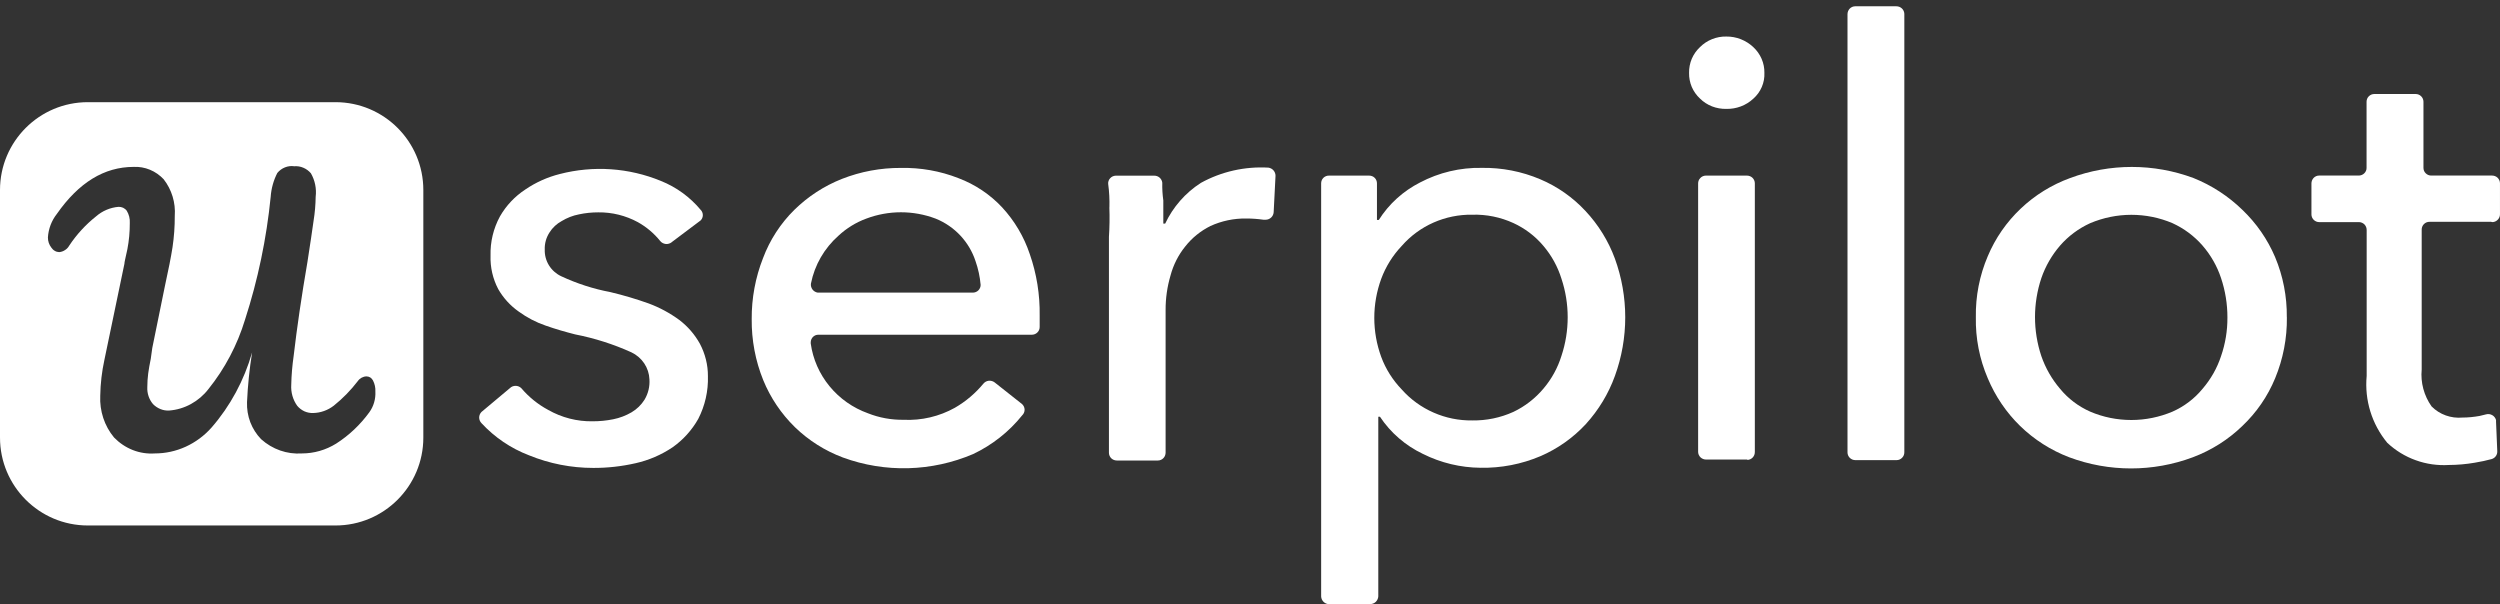
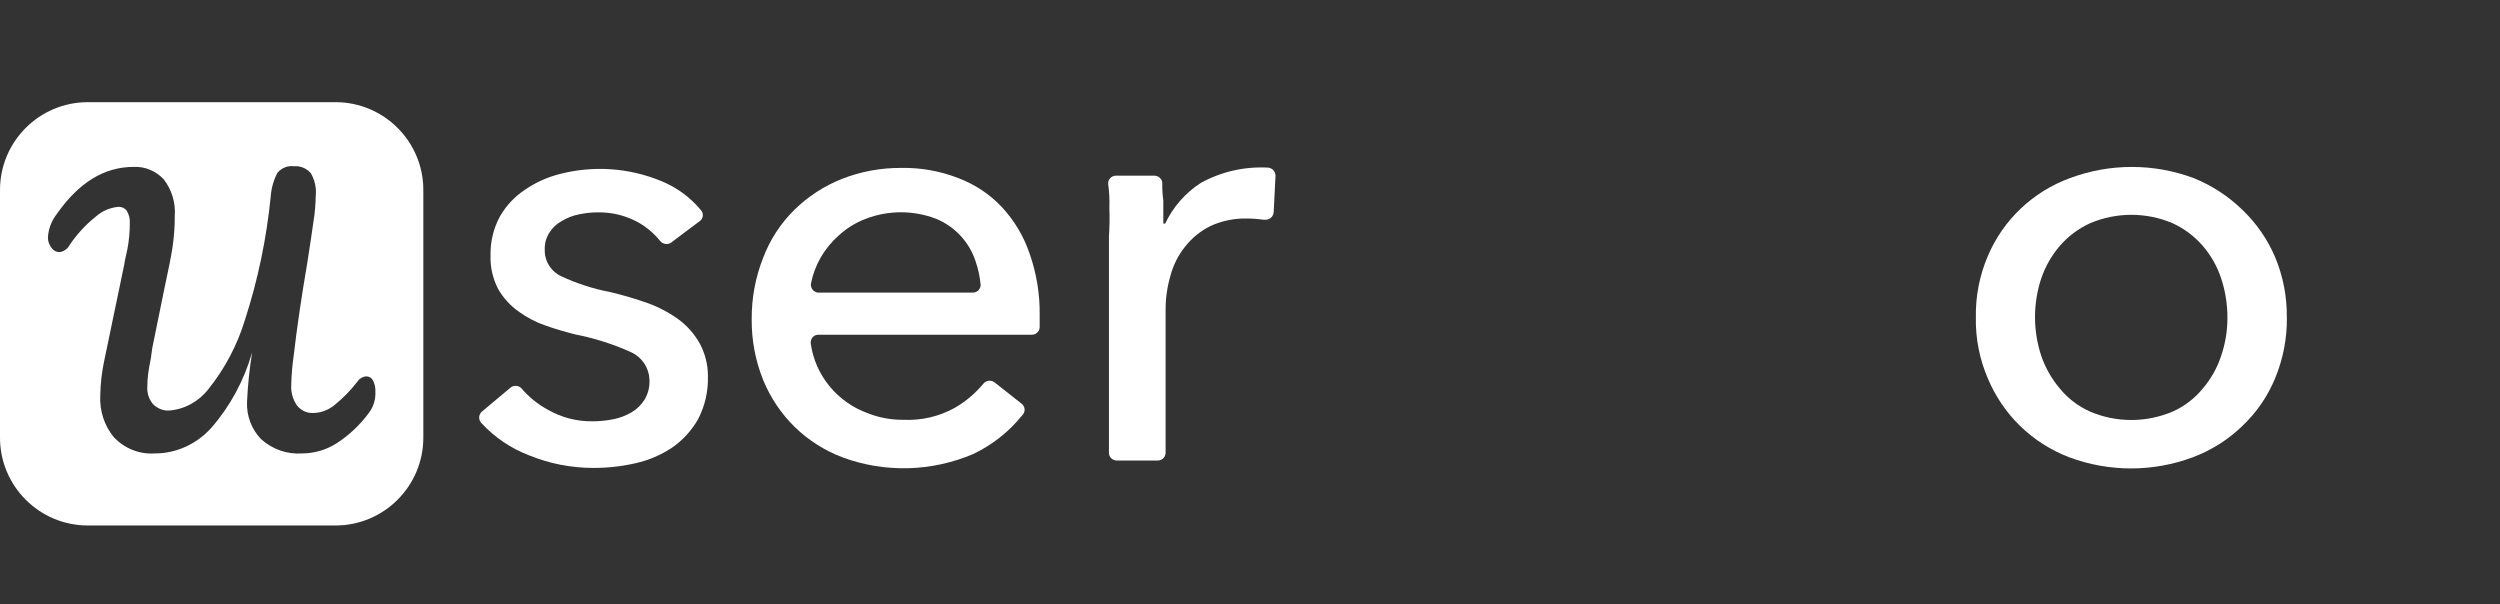
<svg xmlns="http://www.w3.org/2000/svg" width="120" height="29" viewBox="0 0 120 29" fill="none">
  <rect x="0" y="0" width="120" height="29" fill="#333333" stroke="none" />
  <g clip-path="url(#clip0_290_873)">
    <path d="M32.244 11.626C32.162 11.69 32.06 11.721 31.955 11.711C31.852 11.7 31.755 11.649 31.691 11.57C31.393 11.2 31.029 10.893 30.614 10.662C30.032 10.347 29.381 10.185 28.717 10.193C28.404 10.193 28.094 10.224 27.789 10.29C27.494 10.347 27.214 10.457 26.958 10.613C26.72 10.742 26.517 10.931 26.376 11.159C26.217 11.403 26.137 11.69 26.148 11.98C26.14 12.246 26.209 12.508 26.35 12.736C26.491 12.964 26.696 13.146 26.937 13.259C27.689 13.61 28.481 13.867 29.299 14.021C29.922 14.169 30.534 14.351 31.137 14.566C31.662 14.761 32.157 15.028 32.608 15.359C33.014 15.669 33.349 16.056 33.596 16.502C33.849 16.982 33.983 17.515 33.98 18.056C34.001 18.766 33.842 19.473 33.516 20.107C33.211 20.648 32.79 21.114 32.28 21.473C31.744 21.832 31.145 22.091 30.511 22.234C29.845 22.386 29.16 22.463 28.476 22.46C27.419 22.46 26.371 22.255 25.394 21.855C24.522 21.522 23.743 20.994 23.112 20.312C23.041 20.24 23 20.142 23 20.043C23 19.942 23.041 19.845 23.112 19.773L24.476 18.63C24.548 18.558 24.645 18.52 24.748 18.52C24.851 18.52 24.948 18.561 25.02 18.63C25.381 19.055 25.82 19.412 26.314 19.676C26.963 20.045 27.699 20.235 28.447 20.222C28.778 20.222 29.111 20.191 29.434 20.125C29.745 20.063 30.042 19.95 30.314 19.791C30.568 19.642 30.78 19.435 30.937 19.186C31.114 18.891 31.196 18.55 31.173 18.209C31.163 17.935 31.075 17.669 30.922 17.44C30.768 17.212 30.555 17.028 30.304 16.91C29.442 16.52 28.537 16.233 27.607 16.051C27.142 15.933 26.668 15.797 26.194 15.63C25.73 15.472 25.294 15.243 24.899 14.956C24.494 14.672 24.156 14.3 23.912 13.872C23.653 13.377 23.528 12.826 23.546 12.27C23.528 11.613 23.684 10.962 23.999 10.385C24.297 9.867 24.712 9.426 25.215 9.096C25.72 8.752 26.281 8.501 26.873 8.352C28.483 7.937 30.186 8.052 31.724 8.685C32.467 8.983 33.121 9.46 33.631 10.072C33.698 10.139 33.736 10.231 33.736 10.326C33.736 10.421 33.698 10.513 33.631 10.58L32.239 11.626H32.244Z" fill="white" />
    <path d="M49.904 15.141V15.697C49.904 15.795 49.865 15.89 49.793 15.959C49.724 16.028 49.627 16.067 49.527 16.067H39.302C39.254 16.064 39.202 16.072 39.156 16.087C39.11 16.105 39.067 16.131 39.031 16.164C38.995 16.197 38.967 16.238 38.946 16.284C38.926 16.331 38.915 16.379 38.915 16.428V16.487C39.02 17.241 39.333 17.951 39.818 18.54C40.302 19.13 40.941 19.579 41.664 19.838C42.207 20.053 42.787 20.158 43.374 20.15C44.233 20.191 45.084 19.991 45.832 19.574C46.358 19.271 46.822 18.876 47.206 18.412C47.271 18.335 47.36 18.287 47.46 18.276C47.56 18.266 47.66 18.294 47.74 18.353L49.063 19.399C49.099 19.435 49.129 19.476 49.15 19.522C49.17 19.568 49.181 19.617 49.181 19.668C49.181 19.72 49.17 19.768 49.15 19.814C49.129 19.861 49.101 19.902 49.063 19.938C48.432 20.725 47.627 21.36 46.712 21.794C44.727 22.642 42.487 22.704 40.459 21.96C39.597 21.637 38.815 21.142 38.156 20.504C37.5 19.861 36.982 19.094 36.636 18.248C36.259 17.317 36.072 16.32 36.082 15.318C36.075 14.316 36.259 13.321 36.626 12.388C36.952 11.519 37.464 10.729 38.128 10.073C38.782 9.432 39.556 8.927 40.41 8.588C41.312 8.234 42.274 8.055 43.245 8.06C44.189 8.042 45.125 8.206 46.002 8.55C46.804 8.852 47.524 9.334 48.106 9.957C48.701 10.603 49.152 11.365 49.429 12.195C49.76 13.144 49.919 14.141 49.904 15.146V15.141ZM46.694 14.046C46.794 14.046 46.889 14.008 46.96 13.939C47.03 13.869 47.071 13.775 47.071 13.677C47.037 13.287 46.955 12.903 46.825 12.534C46.676 12.08 46.43 11.665 46.104 11.313C45.771 10.957 45.363 10.675 44.909 10.493C43.838 10.088 42.653 10.088 41.582 10.493C41.087 10.675 40.633 10.955 40.248 11.313C39.566 11.916 39.102 12.721 38.926 13.608C38.91 13.708 38.938 13.81 38.997 13.893C39.059 13.975 39.149 14.031 39.251 14.046H46.699H46.694Z" fill="white" />
    <path d="M53.252 9.955C53.262 9.58 53.244 9.204 53.193 8.832C53.188 8.78 53.193 8.732 53.211 8.683C53.226 8.634 53.255 8.591 53.288 8.555C53.321 8.516 53.365 8.488 53.411 8.465C53.457 8.445 53.508 8.432 53.56 8.432H55.406C55.5 8.432 55.593 8.465 55.664 8.529C55.736 8.593 55.78 8.681 55.79 8.773C55.782 9.057 55.8 9.342 55.839 9.621V10.734H55.928C56.303 9.937 56.895 9.26 57.639 8.78C58.628 8.234 59.756 7.981 60.889 8.047C60.984 8.063 61.069 8.109 61.13 8.181C61.192 8.252 61.225 8.345 61.225 8.437L61.136 10.185C61.13 10.283 61.087 10.375 61.015 10.442C60.943 10.508 60.848 10.547 60.748 10.547H60.648C60.374 10.508 60.097 10.488 59.818 10.488C59.225 10.48 58.638 10.603 58.1 10.849C57.631 11.083 57.218 11.416 56.895 11.826C56.562 12.236 56.321 12.713 56.185 13.223C56.026 13.764 55.946 14.323 55.949 14.885V21.722C55.949 21.77 55.941 21.819 55.923 21.865C55.905 21.912 55.88 21.953 55.846 21.988C55.813 22.024 55.772 22.052 55.726 22.073C55.68 22.093 55.631 22.104 55.582 22.104H53.606C53.506 22.104 53.411 22.065 53.339 21.996C53.27 21.927 53.229 21.832 53.229 21.735V11.37C53.26 10.898 53.267 10.426 53.249 9.955H53.252Z" fill="white" />
-     <path d="M65.776 29H63.799C63.699 29 63.604 28.959 63.532 28.89C63.461 28.821 63.42 28.728 63.415 28.628V8.809C63.415 8.757 63.422 8.709 63.44 8.663C63.458 8.616 63.486 8.573 63.522 8.537C63.558 8.501 63.602 8.473 63.648 8.455C63.694 8.437 63.745 8.427 63.797 8.429H65.712C65.763 8.429 65.814 8.437 65.86 8.455C65.907 8.473 65.95 8.501 65.986 8.537C66.022 8.573 66.05 8.614 66.068 8.663C66.086 8.709 66.096 8.76 66.094 8.809V10.557H66.183C66.665 9.793 67.35 9.173 68.16 8.76C69.07 8.281 70.091 8.037 71.124 8.058C72.088 8.042 73.044 8.229 73.929 8.604C74.754 8.952 75.495 9.473 76.103 10.127C76.721 10.788 77.203 11.565 77.515 12.413C78.177 14.236 78.177 16.228 77.515 18.048C77.208 18.899 76.733 19.681 76.123 20.353C75.513 21.012 74.769 21.54 73.941 21.896C73.034 22.281 72.055 22.471 71.067 22.453C70.106 22.445 69.16 22.217 68.301 21.788C67.463 21.389 66.748 20.771 66.237 20.002H66.158V28.626C66.153 28.723 66.109 28.818 66.04 28.887C65.968 28.956 65.873 28.995 65.773 28.997L65.776 29ZM75.249 15.228C75.249 14.6 75.149 13.977 74.951 13.382C74.772 12.803 74.477 12.265 74.082 11.801C73.69 11.334 73.198 10.962 72.642 10.706C72.024 10.424 71.347 10.285 70.665 10.306C70.026 10.296 69.393 10.426 68.809 10.683C68.224 10.942 67.706 11.321 67.286 11.801C66.853 12.257 66.517 12.795 66.299 13.382C65.855 14.595 65.855 15.923 66.299 17.133C66.514 17.715 66.853 18.248 67.286 18.697C67.706 19.171 68.227 19.548 68.811 19.804C69.393 20.061 70.026 20.189 70.665 20.181C71.347 20.191 72.021 20.053 72.642 19.771C73.198 19.507 73.688 19.125 74.082 18.658C74.477 18.194 74.772 17.656 74.951 17.077C75.149 16.482 75.249 15.856 75.249 15.231V15.228Z" fill="white" />
-     <path d="M84.691 3.497C84.701 3.73 84.658 3.961 84.566 4.176C84.473 4.392 84.335 4.581 84.158 4.738C83.809 5.063 83.343 5.238 82.863 5.227C82.63 5.232 82.397 5.191 82.179 5.107C81.961 5.022 81.763 4.894 81.599 4.73C81.43 4.574 81.294 4.381 81.204 4.171C81.115 3.958 81.071 3.73 81.076 3.499C81.071 3.269 81.115 3.038 81.204 2.825C81.294 2.612 81.43 2.42 81.599 2.261C81.763 2.097 81.961 1.966 82.179 1.879C82.397 1.792 82.63 1.748 82.863 1.754C83.345 1.748 83.809 1.933 84.158 2.261C84.33 2.42 84.466 2.612 84.558 2.825C84.65 3.038 84.696 3.269 84.691 3.502V3.497ZM83.871 22.058H81.894C81.845 22.058 81.797 22.05 81.751 22.032C81.704 22.014 81.663 21.988 81.627 21.955C81.592 21.922 81.563 21.881 81.543 21.837C81.522 21.794 81.512 21.745 81.51 21.696V8.811C81.51 8.763 81.517 8.714 81.535 8.668C81.553 8.622 81.579 8.581 81.615 8.545C81.648 8.509 81.689 8.481 81.735 8.46C81.781 8.44 81.83 8.429 81.879 8.429H83.855C83.955 8.429 84.05 8.468 84.122 8.537C84.191 8.606 84.232 8.701 84.232 8.798V21.694C84.232 21.742 84.225 21.791 84.207 21.837C84.189 21.883 84.163 21.924 84.13 21.96C84.096 21.996 84.055 22.024 84.009 22.045C83.963 22.065 83.914 22.076 83.866 22.076L83.876 22.055L83.871 22.058Z" fill="white" />
-     <path d="M91.034 22.086H89.057C88.957 22.086 88.862 22.047 88.791 21.978C88.721 21.909 88.68 21.814 88.68 21.717V0.684C88.68 0.636 88.688 0.587 88.706 0.541C88.724 0.495 88.75 0.454 88.783 0.418C88.816 0.382 88.857 0.354 88.903 0.333C88.95 0.313 88.998 0.302 89.047 0.302H91.024C91.072 0.302 91.121 0.31 91.167 0.328C91.213 0.346 91.254 0.372 91.29 0.405C91.326 0.438 91.354 0.479 91.375 0.523C91.395 0.567 91.406 0.615 91.408 0.664V21.704C91.408 21.753 91.401 21.801 91.383 21.847C91.365 21.893 91.339 21.935 91.303 21.971C91.27 22.006 91.229 22.035 91.183 22.055C91.136 22.076 91.088 22.086 91.039 22.086H91.029H91.034Z" fill="white" />
    <path d="M109.77 15.228C109.783 16.233 109.59 17.228 109.206 18.158C108.85 19.02 108.316 19.799 107.634 20.445C106.955 21.104 106.145 21.614 105.253 21.95C103.343 22.663 101.235 22.663 99.325 21.95C98.443 21.614 97.638 21.101 96.964 20.445C96.297 19.794 95.772 19.015 95.413 18.158C95.016 17.233 94.821 16.233 94.841 15.228C94.823 14.223 95.018 13.223 95.413 12.298C95.774 11.436 96.313 10.66 96.992 10.016C97.672 9.37 98.479 8.87 99.364 8.547C101.274 7.835 103.381 7.835 105.291 8.547C106.165 8.898 106.96 9.416 107.632 10.07C108.306 10.713 108.839 11.483 109.203 12.336C109.588 13.252 109.778 14.236 109.767 15.228H109.77ZM106.916 15.228C106.916 14.59 106.814 13.957 106.611 13.351C106.422 12.777 106.119 12.247 105.722 11.788C105.324 11.331 104.832 10.965 104.281 10.713C103.658 10.447 102.984 10.311 102.304 10.311C101.625 10.311 100.953 10.449 100.328 10.713C99.774 10.965 99.282 11.331 98.884 11.788C98.487 12.247 98.182 12.777 97.984 13.351C97.579 14.567 97.579 15.877 97.984 17.092C98.182 17.666 98.487 18.199 98.884 18.663C99.271 19.135 99.766 19.509 100.328 19.758C100.951 20.025 101.625 20.16 102.304 20.16C102.984 20.16 103.655 20.022 104.281 19.758C104.842 19.509 105.335 19.135 105.722 18.663C106.119 18.202 106.422 17.669 106.611 17.092C106.817 16.497 106.919 15.874 106.916 15.246V15.226V15.228Z" fill="white" />
-     <path d="M119.53 10.647H116.626C116.574 10.647 116.523 10.654 116.477 10.672C116.431 10.69 116.387 10.719 116.351 10.754C116.315 10.79 116.287 10.831 116.267 10.88C116.249 10.926 116.238 10.977 116.241 11.026V17.738C116.182 18.363 116.351 18.991 116.715 19.507C116.905 19.699 117.138 19.848 117.395 19.94C117.651 20.032 117.925 20.068 118.197 20.043C118.471 20.043 118.746 20.014 119.018 19.966L119.333 19.889C119.382 19.876 119.433 19.871 119.484 19.878C119.535 19.886 119.584 19.901 119.628 19.927C119.674 19.953 119.712 19.986 119.743 20.027C119.774 20.068 119.797 20.114 119.81 20.163V20.24L119.869 21.655C119.874 21.74 119.851 21.822 119.802 21.891C119.753 21.96 119.682 22.011 119.602 22.035C119.346 22.104 119.079 22.163 118.782 22.211C118.374 22.281 117.961 22.317 117.549 22.319C117.008 22.352 116.464 22.276 115.956 22.091C115.446 21.909 114.98 21.622 114.587 21.253C113.846 20.353 113.493 19.204 113.6 18.048V11.044C113.6 10.995 113.593 10.947 113.575 10.9C113.557 10.854 113.531 10.813 113.498 10.777C113.464 10.742 113.423 10.713 113.377 10.693C113.331 10.672 113.285 10.662 113.234 10.662H111.326C111.226 10.662 111.131 10.624 111.06 10.554C110.99 10.485 110.949 10.39 110.949 10.293V8.809C110.949 8.76 110.957 8.711 110.975 8.665C110.993 8.619 111.019 8.578 111.052 8.542C111.085 8.506 111.126 8.478 111.172 8.457C111.219 8.437 111.265 8.427 111.316 8.427H113.213C113.262 8.427 113.313 8.419 113.357 8.401C113.403 8.383 113.447 8.357 113.48 8.324C113.516 8.291 113.544 8.25 113.564 8.206C113.585 8.163 113.595 8.114 113.595 8.065V4.881C113.595 4.784 113.634 4.689 113.705 4.62C113.775 4.55 113.872 4.512 113.972 4.512H115.949C116.049 4.512 116.144 4.55 116.215 4.62C116.285 4.689 116.326 4.784 116.326 4.881V8.047C116.326 8.099 116.333 8.147 116.351 8.193C116.369 8.24 116.397 8.283 116.436 8.319C116.472 8.355 116.515 8.383 116.561 8.401C116.608 8.419 116.659 8.429 116.71 8.427H119.615C119.664 8.427 119.712 8.434 119.758 8.452C119.805 8.47 119.848 8.496 119.882 8.529C119.917 8.563 119.946 8.604 119.966 8.647C119.987 8.691 119.997 8.739 119.999 8.788V10.262C120.005 10.36 119.971 10.457 119.907 10.531C119.843 10.606 119.753 10.652 119.653 10.662L119.535 10.642L119.53 10.647Z" fill="white" />
    <path d="M16.103 4.904H4.217C1.887 4.904 0 6.793 0 9.121V21.004C0 23.334 1.887 25.223 4.217 25.223H16.103C18.431 25.223 20.32 23.334 20.32 21.004V9.121C20.32 6.793 18.431 4.904 16.103 4.904ZM17.728 19.789C17.293 20.387 16.754 20.897 16.139 21.291C15.639 21.602 15.07 21.765 14.49 21.765C13.778 21.814 13.075 21.568 12.534 21.081C12.309 20.85 12.132 20.571 12.014 20.266C11.898 19.958 11.845 19.63 11.857 19.3C11.893 18.5 11.975 17.705 12.101 16.916C11.719 18.256 11.052 19.492 10.152 20.525C9.804 20.917 9.383 21.227 8.914 21.442C8.448 21.655 7.943 21.765 7.43 21.765C7.071 21.789 6.712 21.735 6.374 21.602C6.035 21.468 5.73 21.263 5.474 20.999C5.012 20.445 4.776 19.725 4.812 18.992C4.822 18.41 4.889 17.834 5.012 17.27L5.971 12.666C5.971 12.576 6.035 12.343 6.115 11.958C6.194 11.546 6.232 11.125 6.23 10.702C6.243 10.497 6.191 10.29 6.084 10.116C6.038 10.054 5.976 10.005 5.909 9.972C5.84 9.941 5.763 9.926 5.689 9.928C5.292 9.962 4.915 10.121 4.61 10.387C4.112 10.782 3.676 11.256 3.32 11.794C3.271 11.882 3.2 11.956 3.115 12.007C3.033 12.061 2.938 12.094 2.838 12.102C2.764 12.099 2.692 12.079 2.628 12.04C2.561 12.002 2.507 11.948 2.464 11.884C2.356 11.746 2.297 11.574 2.3 11.395C2.325 10.982 2.477 10.587 2.73 10.267C3.782 8.762 5.004 8.011 6.417 8.011C6.681 7.998 6.948 8.044 7.196 8.147C7.445 8.249 7.668 8.406 7.855 8.603C8.242 9.098 8.435 9.728 8.389 10.364C8.391 10.869 8.355 11.371 8.281 11.869C8.209 12.328 8.086 12.958 7.912 13.748L7.309 16.706L7.237 17.223C7.186 17.472 7.143 17.705 7.114 17.923C7.086 18.141 7.071 18.359 7.071 18.577C7.055 18.877 7.153 19.172 7.345 19.397C7.448 19.502 7.571 19.584 7.707 19.638C7.84 19.692 7.984 19.715 8.13 19.705C8.494 19.676 8.848 19.569 9.168 19.392C9.491 19.215 9.778 18.971 10.006 18.674C10.793 17.695 11.391 16.562 11.762 15.342C12.38 13.43 12.793 11.454 12.993 9.446C13.021 9.047 13.129 8.657 13.311 8.303C13.409 8.183 13.537 8.09 13.678 8.034C13.819 7.978 13.973 7.957 14.124 7.98C14.272 7.967 14.424 7.993 14.562 8.052C14.701 8.111 14.824 8.201 14.924 8.319C15.118 8.657 15.2 9.054 15.152 9.446C15.147 9.833 15.113 10.218 15.052 10.597C14.988 11.064 14.888 11.725 14.757 12.576C14.475 14.214 14.255 15.719 14.095 17.087C14.029 17.546 13.99 18.008 13.98 18.472C13.957 18.833 14.06 19.192 14.267 19.479C14.362 19.592 14.48 19.682 14.611 19.743C14.744 19.802 14.888 19.83 15.031 19.825C15.388 19.817 15.736 19.694 16.023 19.471C16.452 19.128 16.839 18.731 17.175 18.292C17.223 18.223 17.287 18.167 17.359 18.128C17.431 18.09 17.511 18.067 17.593 18.067C17.657 18.067 17.718 18.085 17.774 18.118C17.828 18.154 17.872 18.203 17.903 18.262C17.987 18.426 18.028 18.61 18.018 18.795C18.036 19.151 17.936 19.502 17.728 19.789Z" fill="white" />
  </g>
  <defs>
    <clipPath id="clip0_290_873">
      <rect width="120" height="29" fill="white" />
    </clipPath>
  </defs>
</svg>